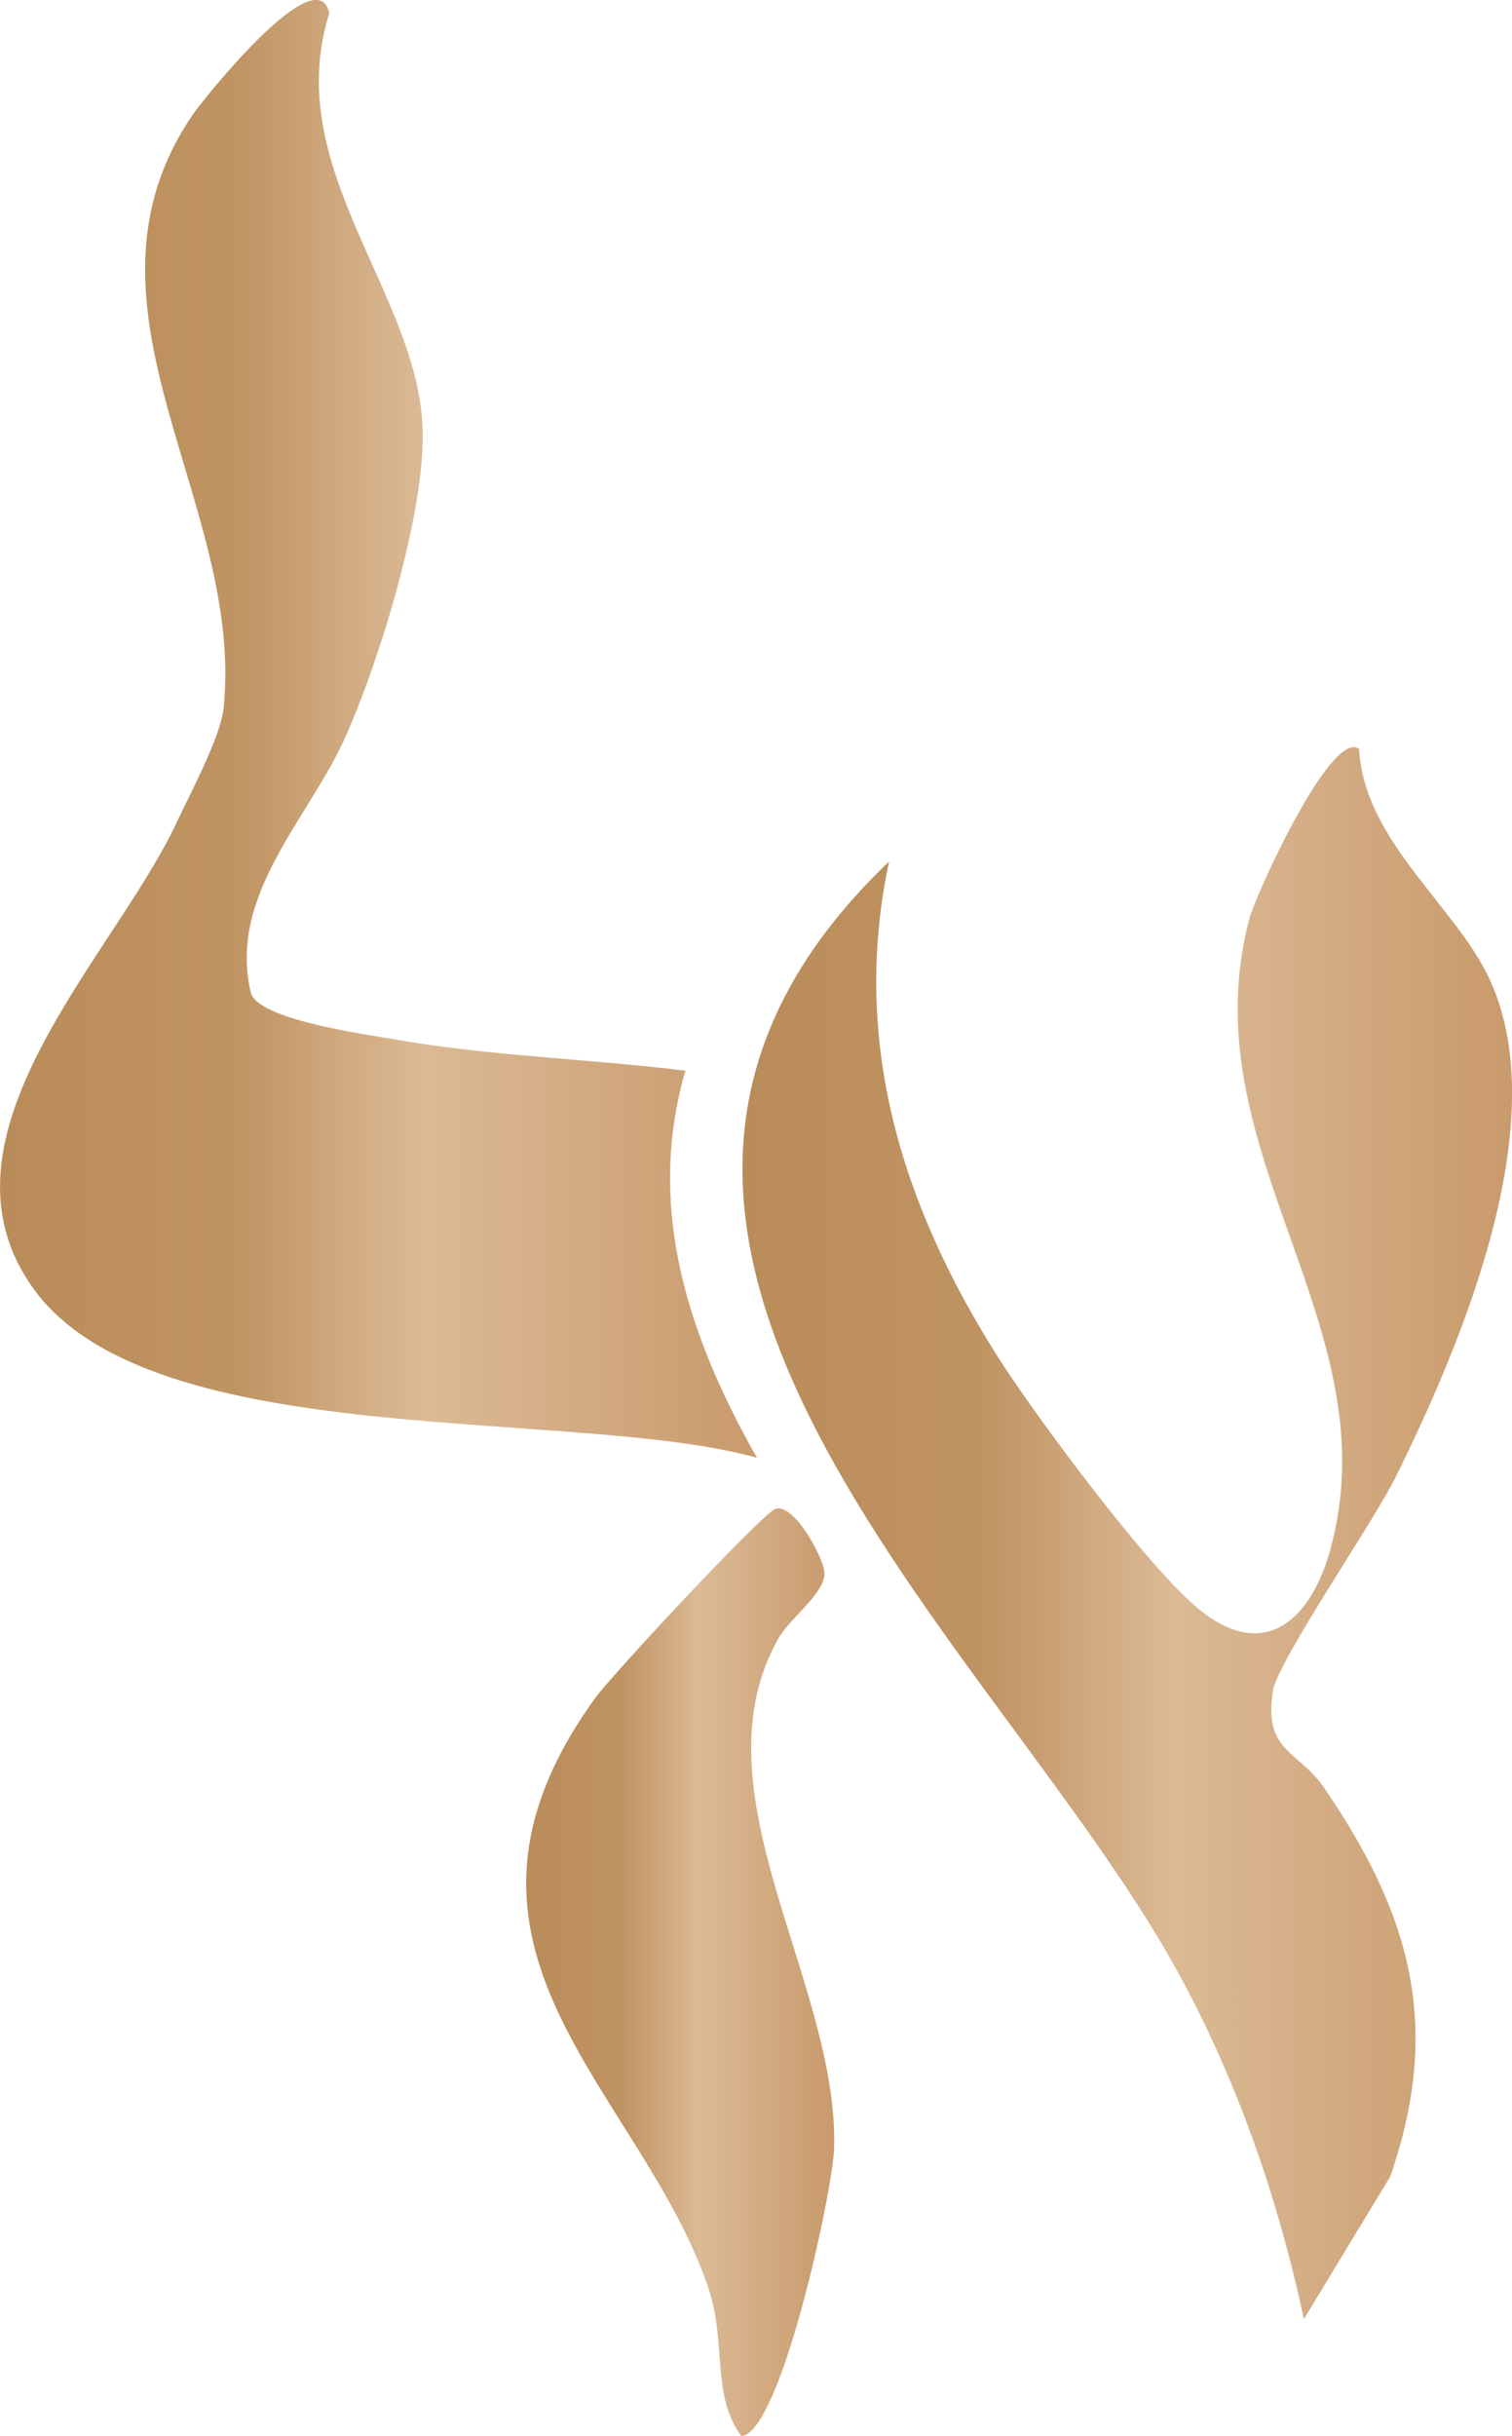
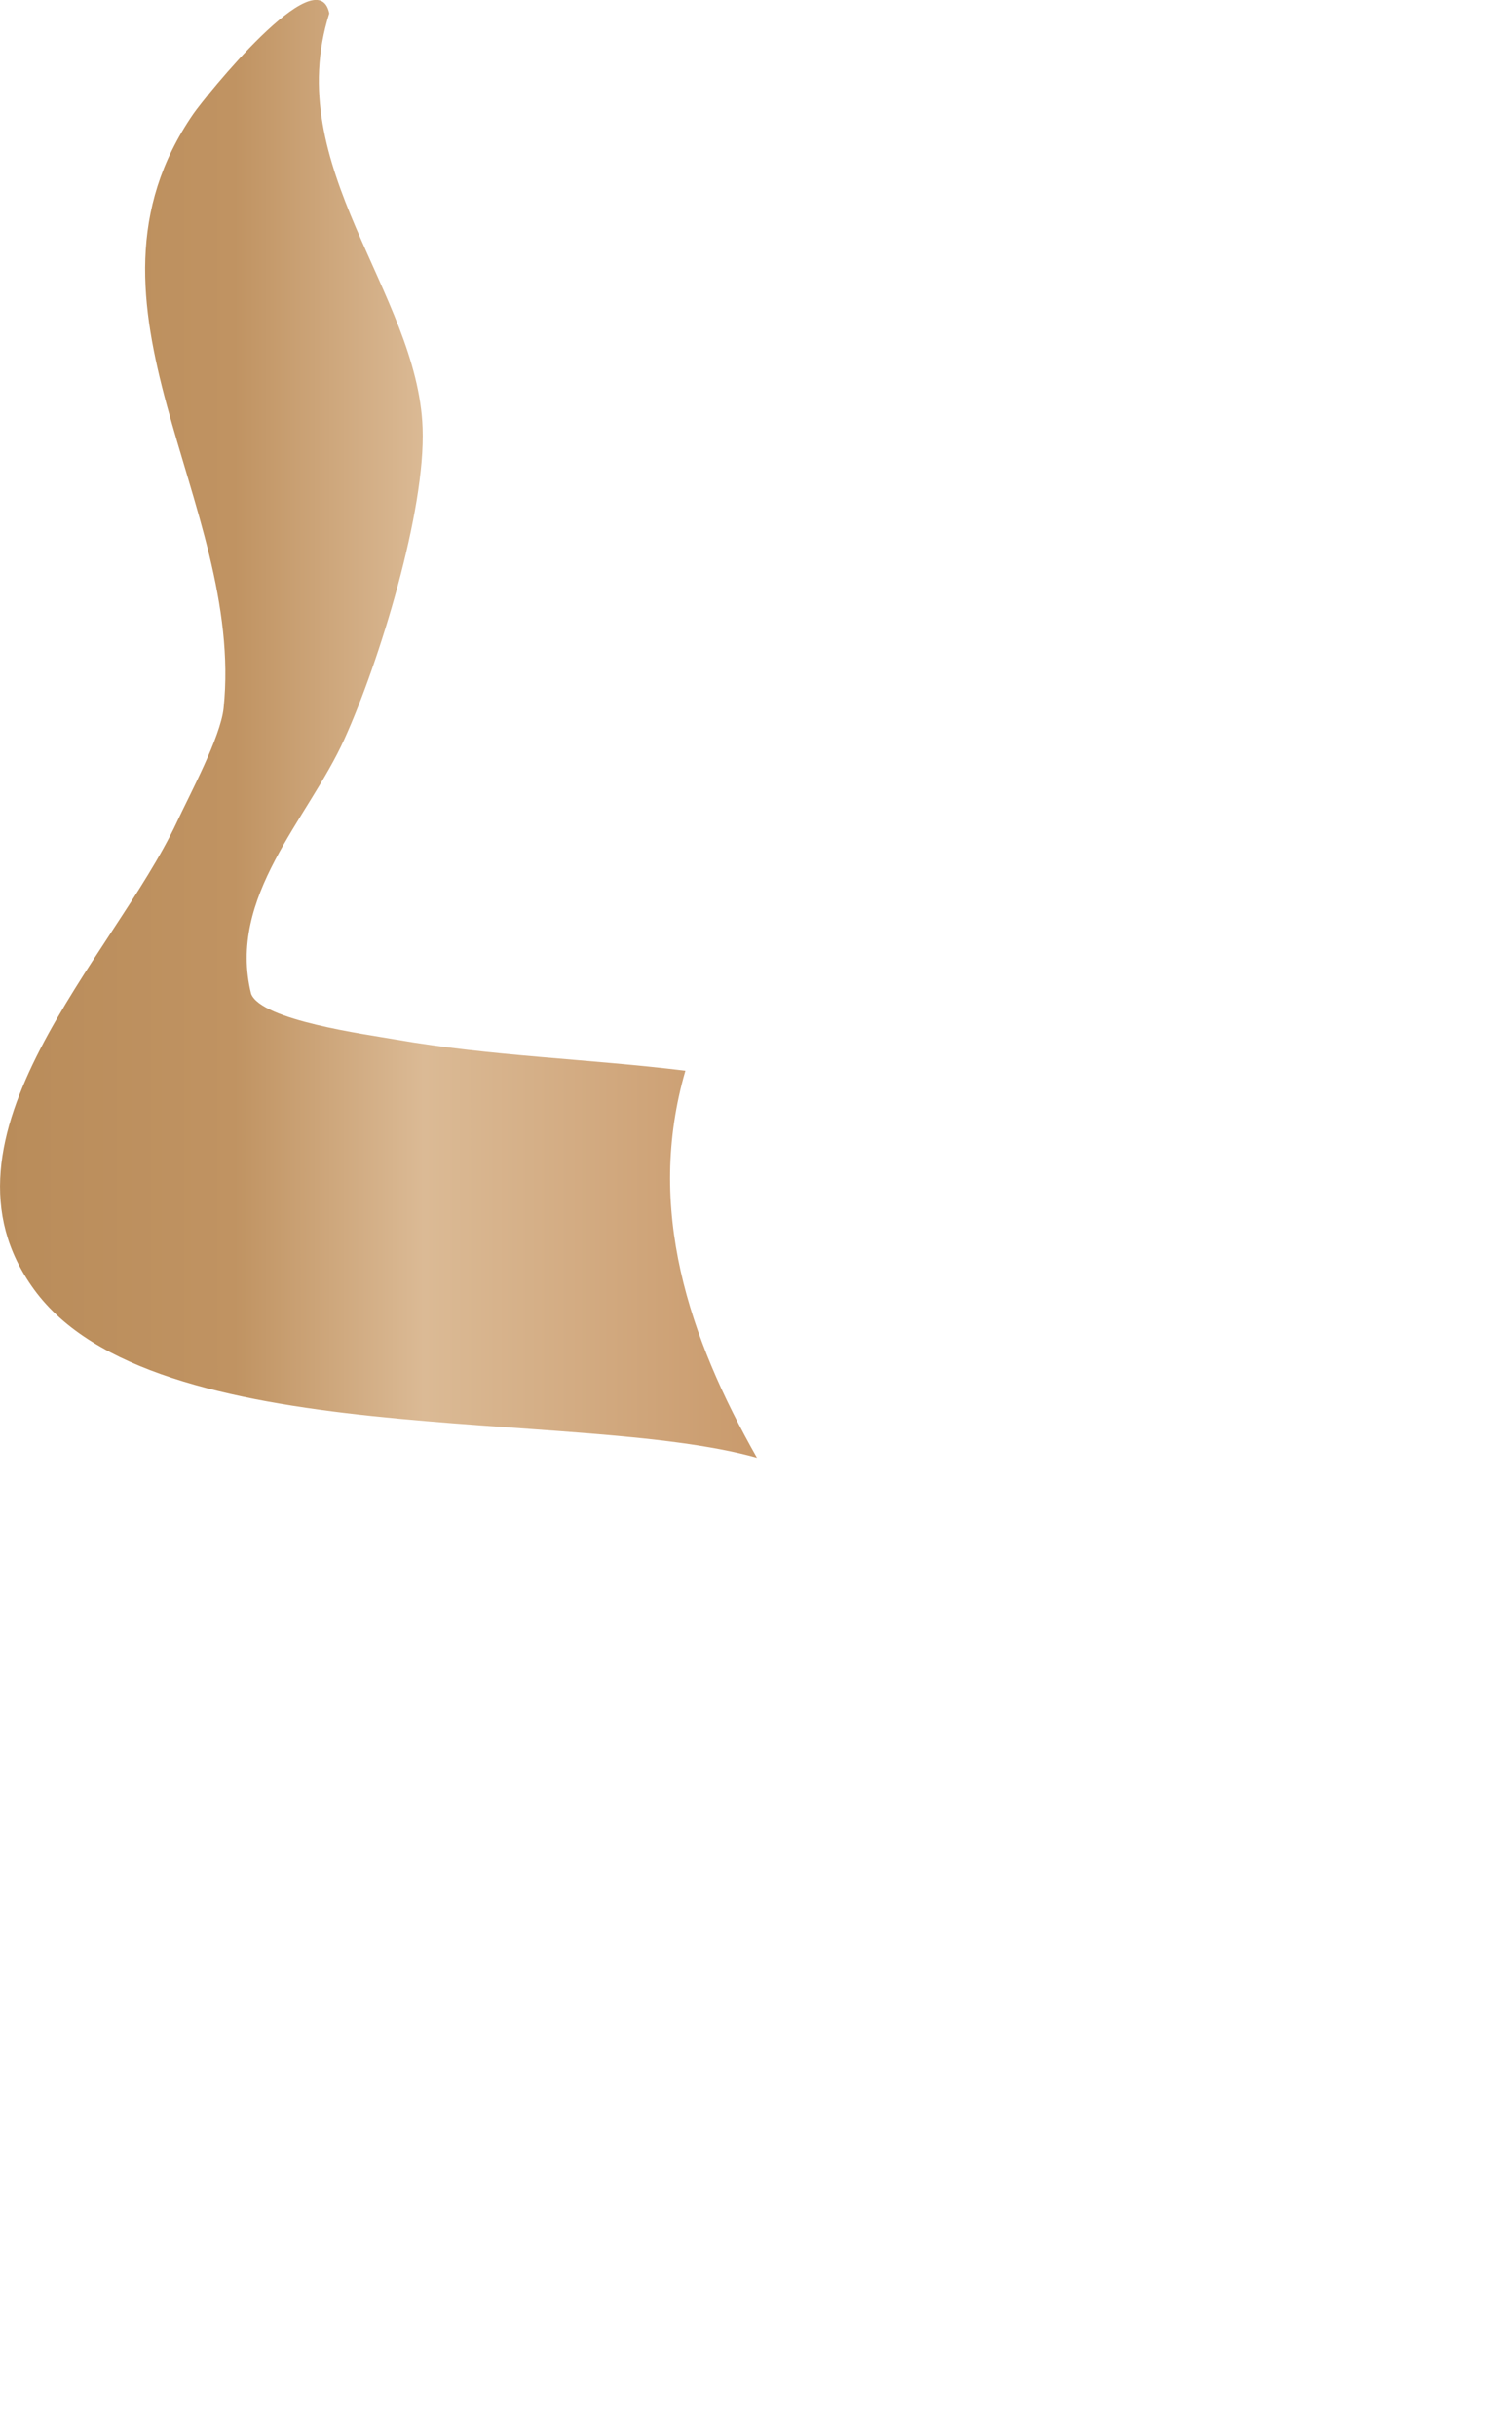
<svg xmlns="http://www.w3.org/2000/svg" xmlns:xlink="http://www.w3.org/1999/xlink" id="b" viewBox="0 0 182.11 293.2">
  <defs>
    <linearGradient id="d" x1="93.58" y1="81.78" x2="2.54" y2="77.02" gradientTransform="translate(-6.56 10.95) rotate(-3)" gradientUnits="userSpaceOnUse">
      <stop offset="0" stop-color="#c99a6c" />
      <stop offset=".44" stop-color="#dbba95" />
      <stop offset=".69" stop-color="#c09362" />
      <stop offset="1" stop-color="#b98c5a" />
    </linearGradient>
    <linearGradient id="e" x1="179.34" y1="183.21" x2="86.76" y2="178.36" xlink:href="#d" />
    <linearGradient id="f" x1="95.05" y1="231.71" x2="57.99" y2="229.77" xlink:href="#d" />
  </defs>
  <g id="c">
    <path d="M82.55,128.87c-4.82,16.61.42,32.13,8.62,46.59-21.94-6.16-72.66-.48-87.07-20.26-13.37-18.36,9.62-40.04,17.18-56.21,1.64-3.5,5.29-10.29,5.65-13.75,2.57-24.86-19.57-48.44-3.64-71.54,1.35-1.95,14.97-18.94,16.37-12.09-5.86,18.51,10.63,33.57,11.24,49.9.37,9.98-5.21,28.15-9.41,37.43-4.38,9.69-14.16,18.97-11.24,30.69,1.29,3.18,13.75,4.85,17.41,5.49,11.53,2.01,23.3,2.32,34.89,3.75Z" fill="url(#d)" />
-     <path d="M163.7,90.17c.57,11.06,11.75,18.96,15.79,27.86,7.81,17.2-3.54,43.91-11.47,59.9-2.64,5.31-14.14,22.04-14.7,25.55-1.19,7.4,3.05,7.17,6.13,11.66,10.38,15.14,14.33,28.65,7.98,46.85l-10.39,17.15c-3.11-14.68-8.24-29.33-15.55-42.46-21.88-39.3-81.52-87.97-34.41-132.99-4.61,21.63,1.5,41.31,13.06,59.56,4.56,7.19,18.1,25.39,24.23,30.41,7.96,6.53,13.52,1.22,15.82-7.02,7.59-27.15-17.17-48.06-9.7-76.12.78-2.91,9.95-23,13.22-20.35Z" fill="url(#e)" />
-     <path d="M93.43,181.59c2.25-.63,5.81,5.96,5.87,7.73.08,2.46-4.13,5.38-5.55,7.88-10.4,18.36,7.31,41.49,6.71,61.37-.15,5.12-6.45,34.32-11.17,34.63-3.67-4.99-1.74-11.2-3.96-17.79-8.13-24.03-35.55-40.73-13.65-71.02,2.04-2.82,20.24-22.38,21.76-22.8Z" fill="url(#f)" />
  </g>
</svg>